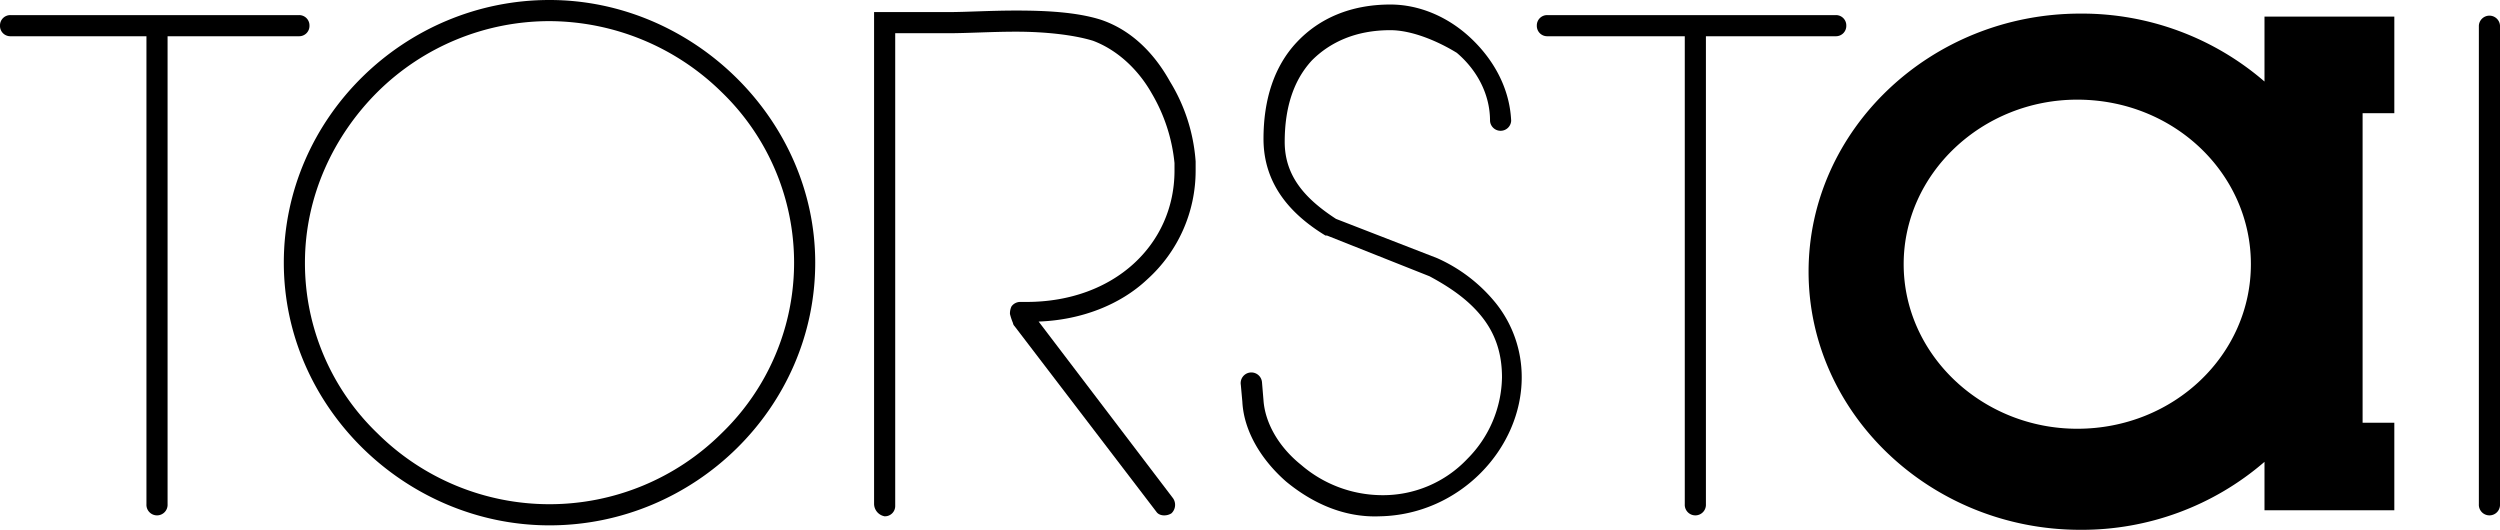
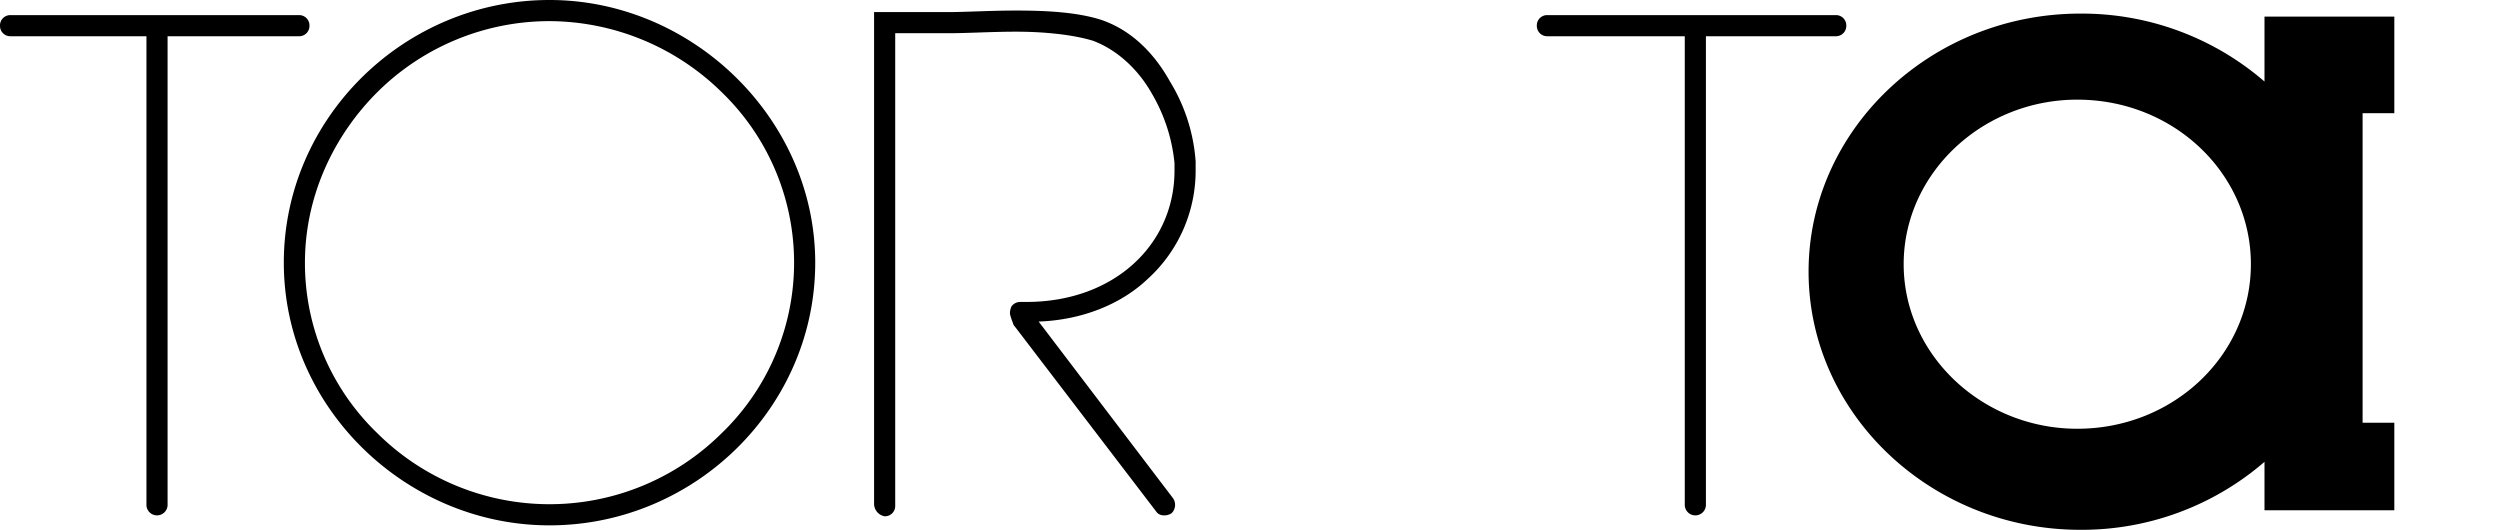
<svg xmlns="http://www.w3.org/2000/svg" id="Layer_1" data-name="Layer 1" viewBox="0 0 779.48 165.22">
  <path d="M593.55,82.37c0,28.24,24.48,51.31,54.13,51.31,30.12,0,54.13-23.07,54.13-51.31s-24-51.3-54.13-51.3C618,31.07,593.55,54.13,593.55,82.37ZM706.05,5.18h40.48V35.3h-9.89v96.5h9.89v27.3H706.05V144a87.07,87.07,0,0,1-57.43,21.19c-46.6,0-84.72-36.25-84.72-80.49S602,4.24,648.62,4.24a87.06,87.06,0,0,1,57.43,21.18Z" />
  <path d="M272.53,157.21V3.77H295.6c5.65,0,13.18-.48,21.18-.48,9.41,0,18.83.48,26.36,2.83,9.88,3.29,16.94,10.82,21.65,19.3a55,55,0,0,1,8,24.94v2.83a45.58,45.58,0,0,1-15.06,33.89c-8.47,8-20.71,12.71-33.89,13.18l41.89,55.07a3.63,3.63,0,0,1-.47,4.71c-1.41.94-3.76.94-4.71-.47l-44.24-57.9a1.64,1.64,0,0,1-.47-.94,19.59,19.59,0,0,1-.94-2.82,5.13,5.13,0,0,1,.47-2.36,3.35,3.35,0,0,1,2.82-1.41h1.88c27.3,0,46.13-17.89,46.13-40.95V50.84a52.92,52.92,0,0,0-7.06-21.66c-4.23-7.53-10.82-13.65-18.35-16.47-6.12-1.88-15.07-2.83-24-2.83-7.53,0-15.06.48-21.18.48H279.12V157.68a3.21,3.21,0,0,1-3.29,3.3A4,4,0,0,1,272.53,157.21Z" />
-   <path d="M401,150.15c-7.53-6.59-13.18-15.53-13.65-24.94l-.47-5.18a3.33,3.33,0,1,1,6.59-.94l.47,5.64c.47,7.07,4.71,14.6,11.77,20.24a38.89,38.89,0,0,0,24.95,9.42,36.17,36.17,0,0,0,26.83-11.3,36.82,36.82,0,0,0,10.82-25.42c0-8-2.35-14.12-6.59-19.29s-9.88-8.95-16-12.24l-32-12.71h-.47c-10.82-6.59-19.3-16-19.3-30.13,0-12.23,3.3-22.59,10.36-30.12S421.27,1.41,433.51,1.41c8.95,0,17.89,3.77,24.95,10.36S470.7,27.3,471.17,37.66a3.3,3.3,0,0,1-6.59,0c0-8.48-4.24-16-10.36-21.19-6.12-3.76-14.12-7.06-20.71-7.06-10.82,0-18.83,3.77-24.47,9.42q-8.48,9.18-8.48,25.42c0,10.82,6.59,17.88,16,24L448.1,80.49a49.33,49.33,0,0,1,18.36,14.12,36.88,36.88,0,0,1,8,23.06c0,22.13-19.3,42.84-44.24,43.31C418.92,161.45,409,156.74,401,150.15Z" />
-   <path d="M772.89,157.21V8a3.3,3.3,0,0,1,6.59,0V157.21a3.3,3.3,0,1,1-6.59,0Z" />
  <path d="M525.3,157.21V9.88a3.3,3.3,0,0,1,6.59,0V157.21a3.3,3.3,0,1,1-6.59,0Z" />
  <path d="M482.46,11.3A3.22,3.22,0,0,1,479.17,8a3.21,3.21,0,0,1,3.29-3.29h89.91A3.21,3.21,0,0,1,575.66,8a3.22,3.22,0,0,1-3.29,3.3Z" />
  <path d="M45.66,157.21V9.88a3.3,3.3,0,0,1,6.59,0V157.21a3.3,3.3,0,1,1-6.59,0Z" />
  <path d="M3.29,11.3A3.21,3.21,0,0,1,0,8,3.21,3.21,0,0,1,3.29,4.71H93.2A3.21,3.21,0,0,1,96.49,8a3.21,3.21,0,0,1-3.29,3.3Z" />
  <path d="M88.49,81.9C88.49,36.71,126.15,0,171.33,0V6.59a76.19,76.19,0,0,0-53.66,22.12C104,42.36,95.08,61.19,95.08,81.9a73.59,73.59,0,0,0,22.59,53.19,76.15,76.15,0,0,0,107.32,0,73.89,73.89,0,0,0,0-106.38A77,77,0,0,0,171.33,6.59V0c44.72,0,82.85,37.19,82.85,81.9,0,45.19-37.66,81.9-82.85,81.9C126.62,163.8,88.49,127.09,88.49,81.9Z" />
</svg>